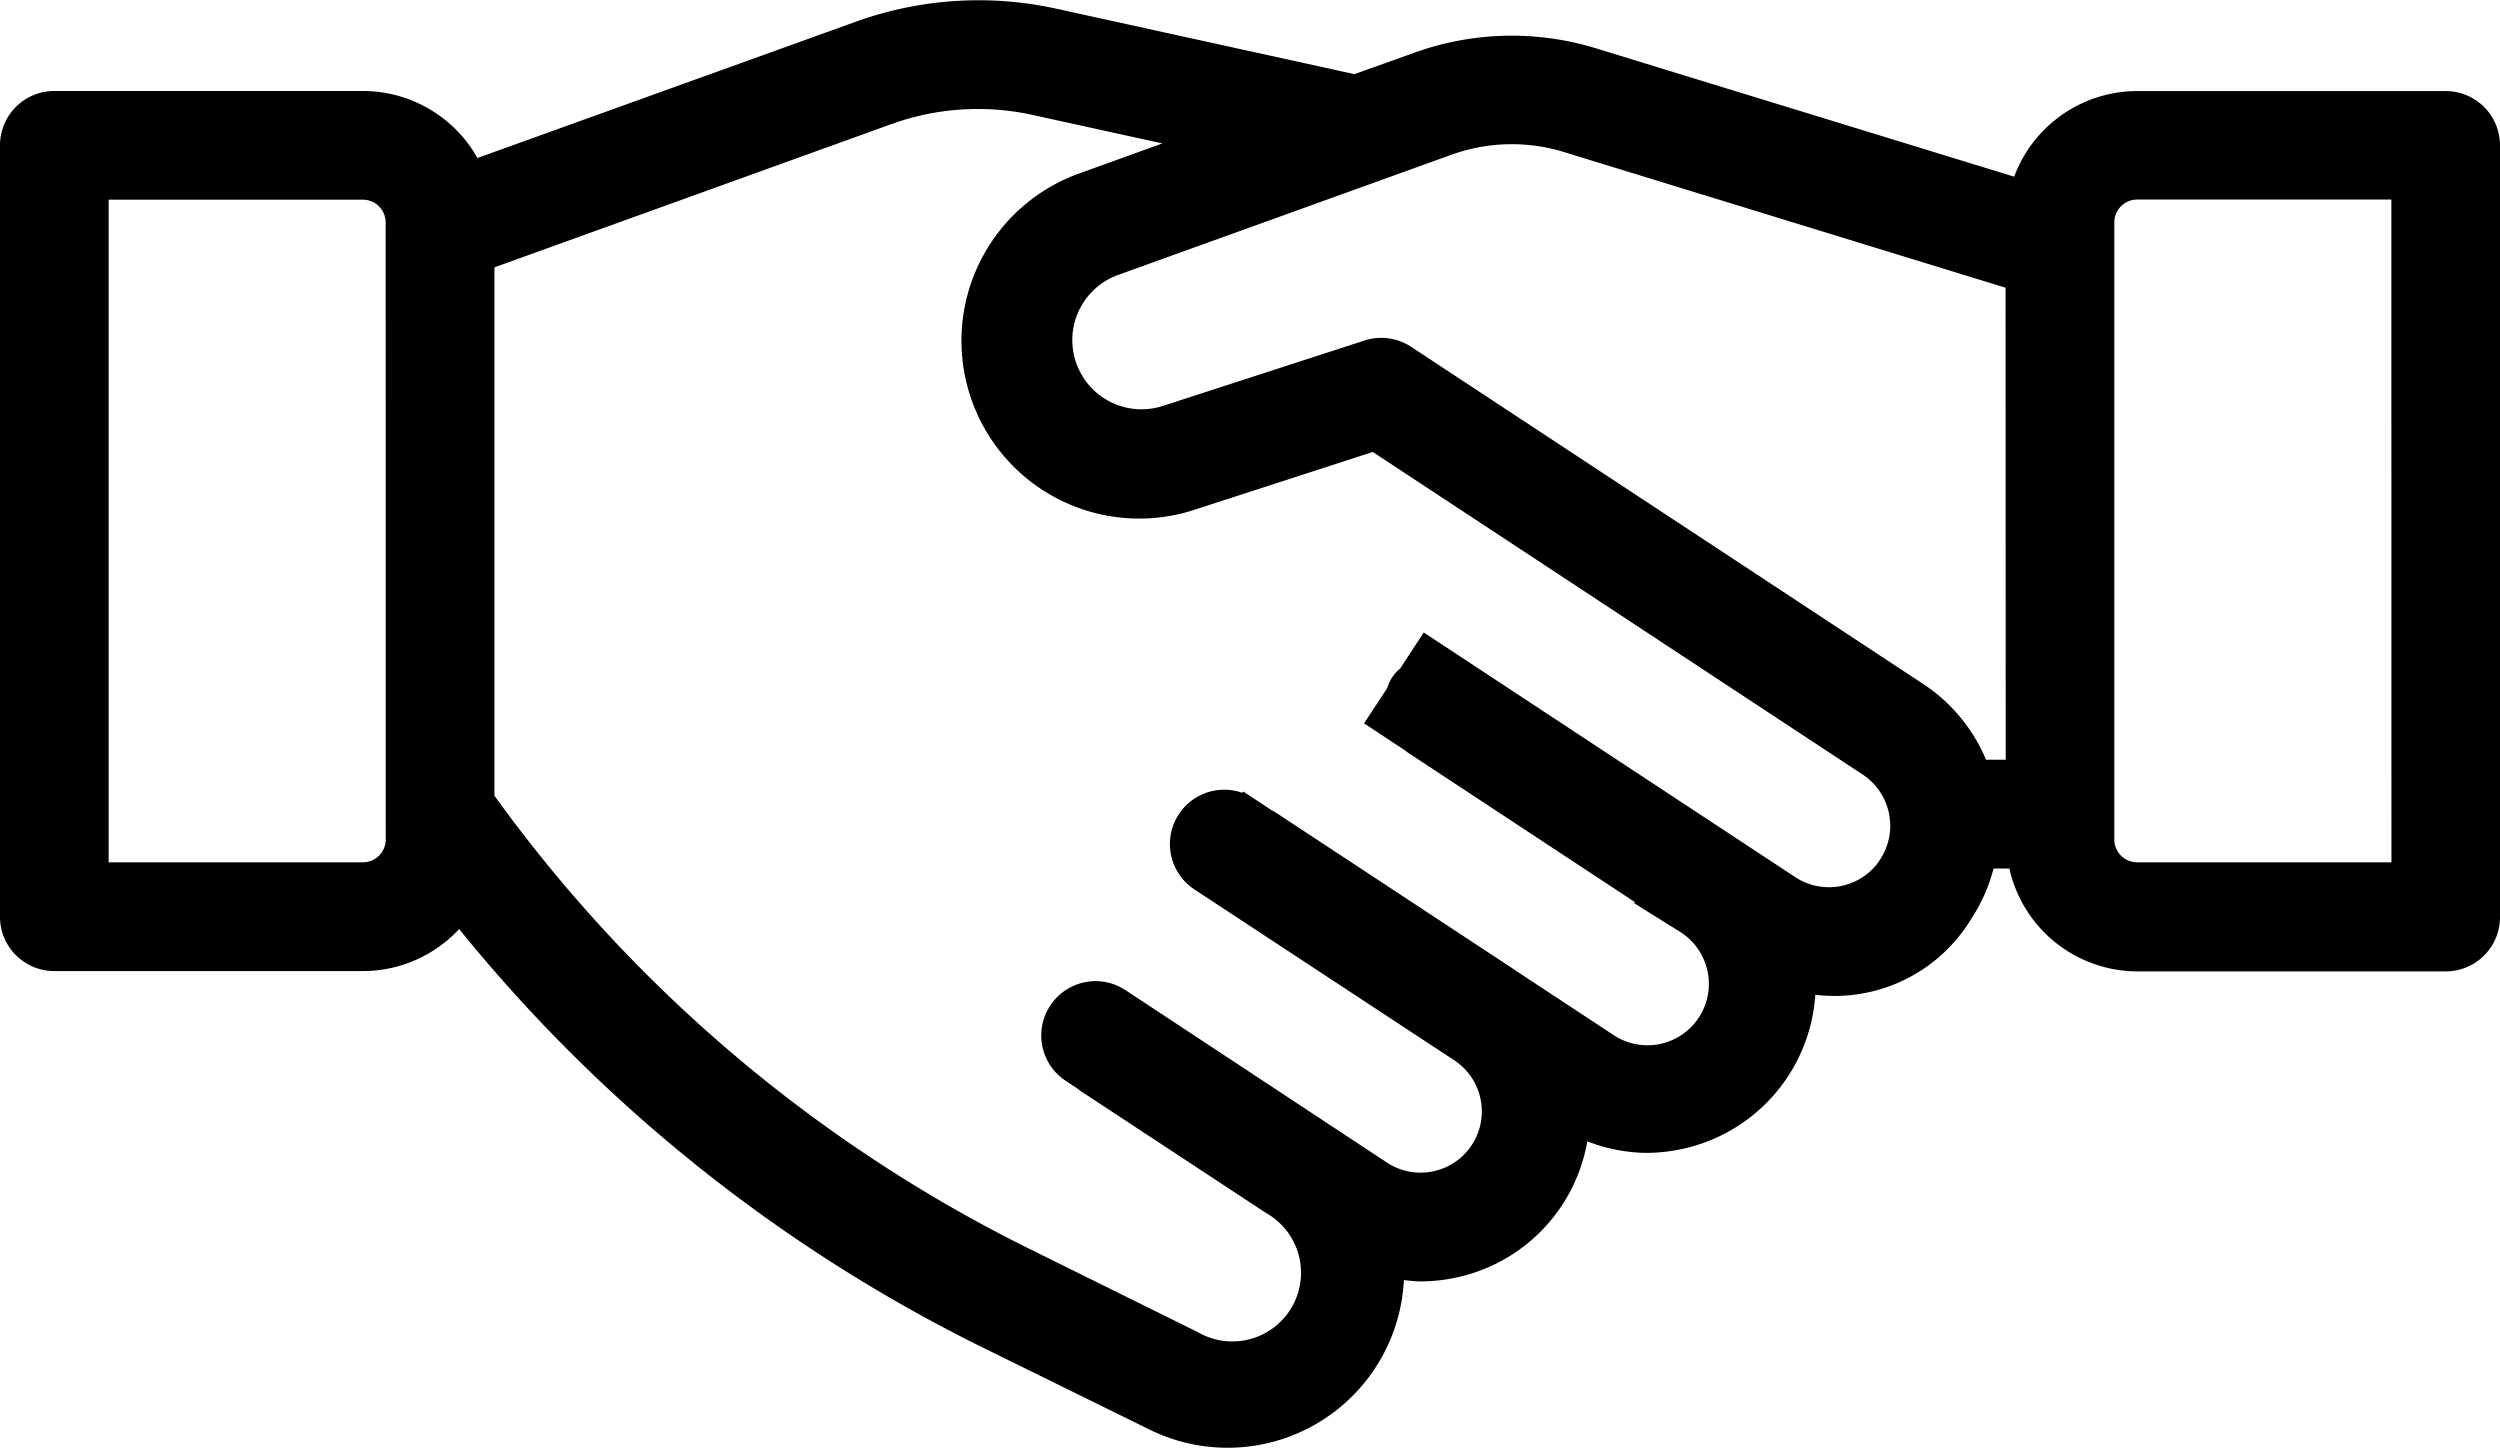
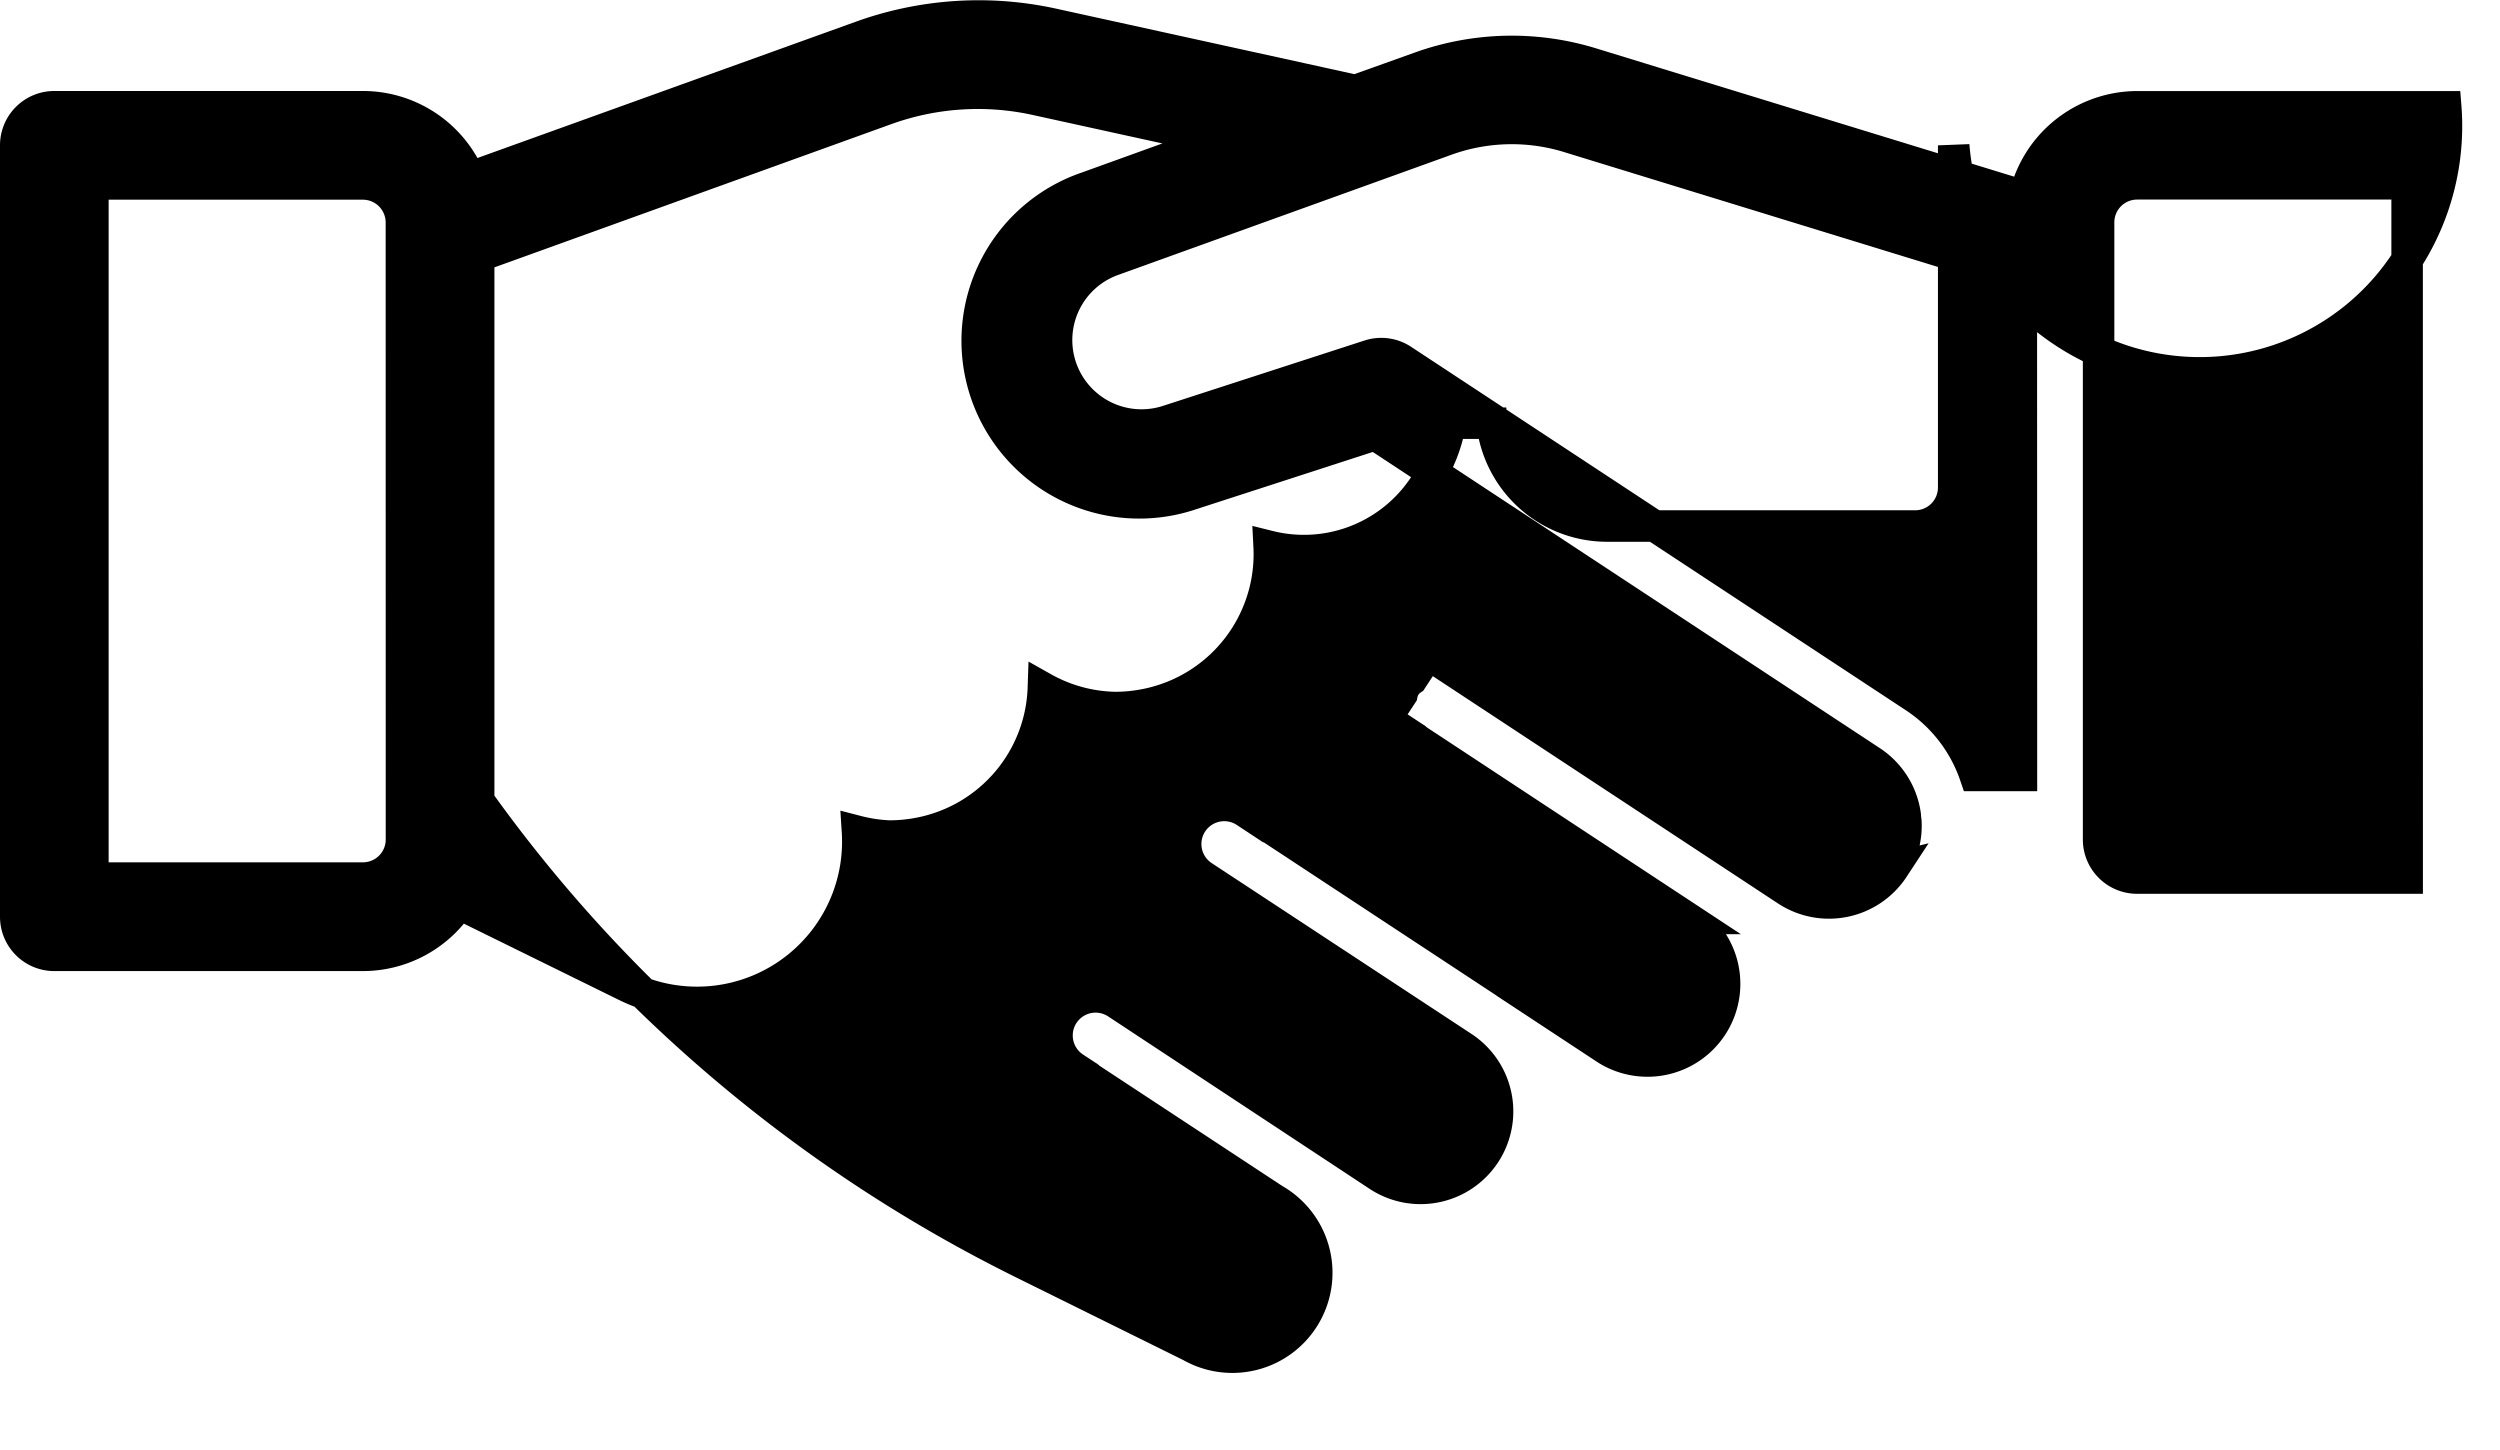
<svg xmlns="http://www.w3.org/2000/svg" width="39.698" height="23.018" viewBox="0 0 39.698 23.018">
-   <path id="dc8f846c63ecb4ca037454637dae1f9c" d="M38.586,15.065h-4.9A1.837,1.837,0,0,0,31.9,16.487l-6.888-2.114a4.309,4.309,0,0,0-2.713.066l-1.025.367-4.805-1.055a5.5,5.5,0,0,0-3.05.2L7.206,16.189a1.837,1.837,0,0,0-1.694-1.125H.612A.612.612,0,0,0,0,15.677V27.927a.612.612,0,0,0,.612.612h4.9A1.837,1.837,0,0,0,7.04,27.72a24.577,24.577,0,0,0,8.425,6.822l2.643,1.3a2.553,2.553,0,0,0,3.683-2.45,2.411,2.411,0,0,0,.507.075,2.488,2.488,0,0,0,.5-.051,2.43,2.43,0,0,0,1.945-2.3,2.417,2.417,0,0,0,1.139.31,2.478,2.478,0,0,0,.5-.051,2.434,2.434,0,0,0,1.946-2.509,2.287,2.287,0,0,0,2.51-1.036,2.438,2.438,0,0,0,.367-.919h.664a1.837,1.837,0,0,0,1.817,1.633h4.9a.612.612,0,0,0,.612-.612V15.677A.612.612,0,0,0,38.586,15.065ZM6.125,26.7a.612.612,0,0,1-.612.612H1.225V16.29H5.512a.612.612,0,0,1,.612.612Zm23.692.454a1.225,1.225,0,0,1-1.7.35l-5.687-3.745-.262.4a.368.368,0,0,0-.156.235l-.256.39.469.309c.006,0,.01.011.016.016l4.318,2.844A1.225,1.225,0,1,1,25.214,30l-1.546-1.018-.017-.013-3.758-2.474h-.01l-.356-.235a.612.612,0,1,0-.674,1.023L22.985,30a1.222,1.222,0,0,1-1.354,2.035L17.484,29.3a.612.612,0,1,0-.674,1.023l.216.142c.006,0,.01.012.017.017l2.94,1.934a1.34,1.34,0,1,1-1.328,2.328l-2.649-1.31a23.35,23.35,0,0,1-8.655-7.35V17.439L13.832,15.1A4.3,4.3,0,0,1,16.2,14.95l2.907.638-2.1.758a2.573,2.573,0,1,0,1.667,4.869l2.912-.944,7.879,5.188a1.225,1.225,0,0,1,.539.857.736.736,0,0,0,.009.089,1.218,1.218,0,0,1-.2.75Zm2.032-1.471h-.735a2.428,2.428,0,0,0-.97-1.249L22.02,19.085a.612.612,0,0,0-.526-.071L18.3,20.05a1.349,1.349,0,0,1-.875-2.552l5.291-1.908a3.072,3.072,0,0,1,1.938-.047l7.193,2.21Zm6.125,1.629H33.686a.612.612,0,0,1-.612-.612V16.9a.612.612,0,0,1,.612-.612h4.287Z" transform="translate(0.25 -13.369)" stroke="#000" stroke-width="0.5" />
+   <path id="dc8f846c63ecb4ca037454637dae1f9c" d="M38.586,15.065h-4.9A1.837,1.837,0,0,0,31.9,16.487l-6.888-2.114a4.309,4.309,0,0,0-2.713.066l-1.025.367-4.805-1.055a5.5,5.5,0,0,0-3.05.2L7.206,16.189a1.837,1.837,0,0,0-1.694-1.125H.612A.612.612,0,0,0,0,15.677V27.927a.612.612,0,0,0,.612.612h4.9A1.837,1.837,0,0,0,7.04,27.72l2.643,1.3a2.553,2.553,0,0,0,3.683-2.45,2.411,2.411,0,0,0,.507.075,2.488,2.488,0,0,0,.5-.051,2.43,2.43,0,0,0,1.945-2.3,2.417,2.417,0,0,0,1.139.31,2.478,2.478,0,0,0,.5-.051,2.434,2.434,0,0,0,1.946-2.509,2.287,2.287,0,0,0,2.51-1.036,2.438,2.438,0,0,0,.367-.919h.664a1.837,1.837,0,0,0,1.817,1.633h4.9a.612.612,0,0,0,.612-.612V15.677A.612.612,0,0,0,38.586,15.065ZM6.125,26.7a.612.612,0,0,1-.612.612H1.225V16.29H5.512a.612.612,0,0,1,.612.612Zm23.692.454a1.225,1.225,0,0,1-1.7.35l-5.687-3.745-.262.4a.368.368,0,0,0-.156.235l-.256.39.469.309c.006,0,.01.011.016.016l4.318,2.844A1.225,1.225,0,1,1,25.214,30l-1.546-1.018-.017-.013-3.758-2.474h-.01l-.356-.235a.612.612,0,1,0-.674,1.023L22.985,30a1.222,1.222,0,0,1-1.354,2.035L17.484,29.3a.612.612,0,1,0-.674,1.023l.216.142c.006,0,.01.012.017.017l2.94,1.934a1.34,1.34,0,1,1-1.328,2.328l-2.649-1.31a23.35,23.35,0,0,1-8.655-7.35V17.439L13.832,15.1A4.3,4.3,0,0,1,16.2,14.95l2.907.638-2.1.758a2.573,2.573,0,1,0,1.667,4.869l2.912-.944,7.879,5.188a1.225,1.225,0,0,1,.539.857.736.736,0,0,0,.009.089,1.218,1.218,0,0,1-.2.75Zm2.032-1.471h-.735a2.428,2.428,0,0,0-.97-1.249L22.02,19.085a.612.612,0,0,0-.526-.071L18.3,20.05a1.349,1.349,0,0,1-.875-2.552l5.291-1.908a3.072,3.072,0,0,1,1.938-.047l7.193,2.21Zm6.125,1.629H33.686a.612.612,0,0,1-.612-.612V16.9a.612.612,0,0,1,.612-.612h4.287Z" transform="translate(0.25 -13.369)" stroke="#000" stroke-width="0.5" />
</svg>